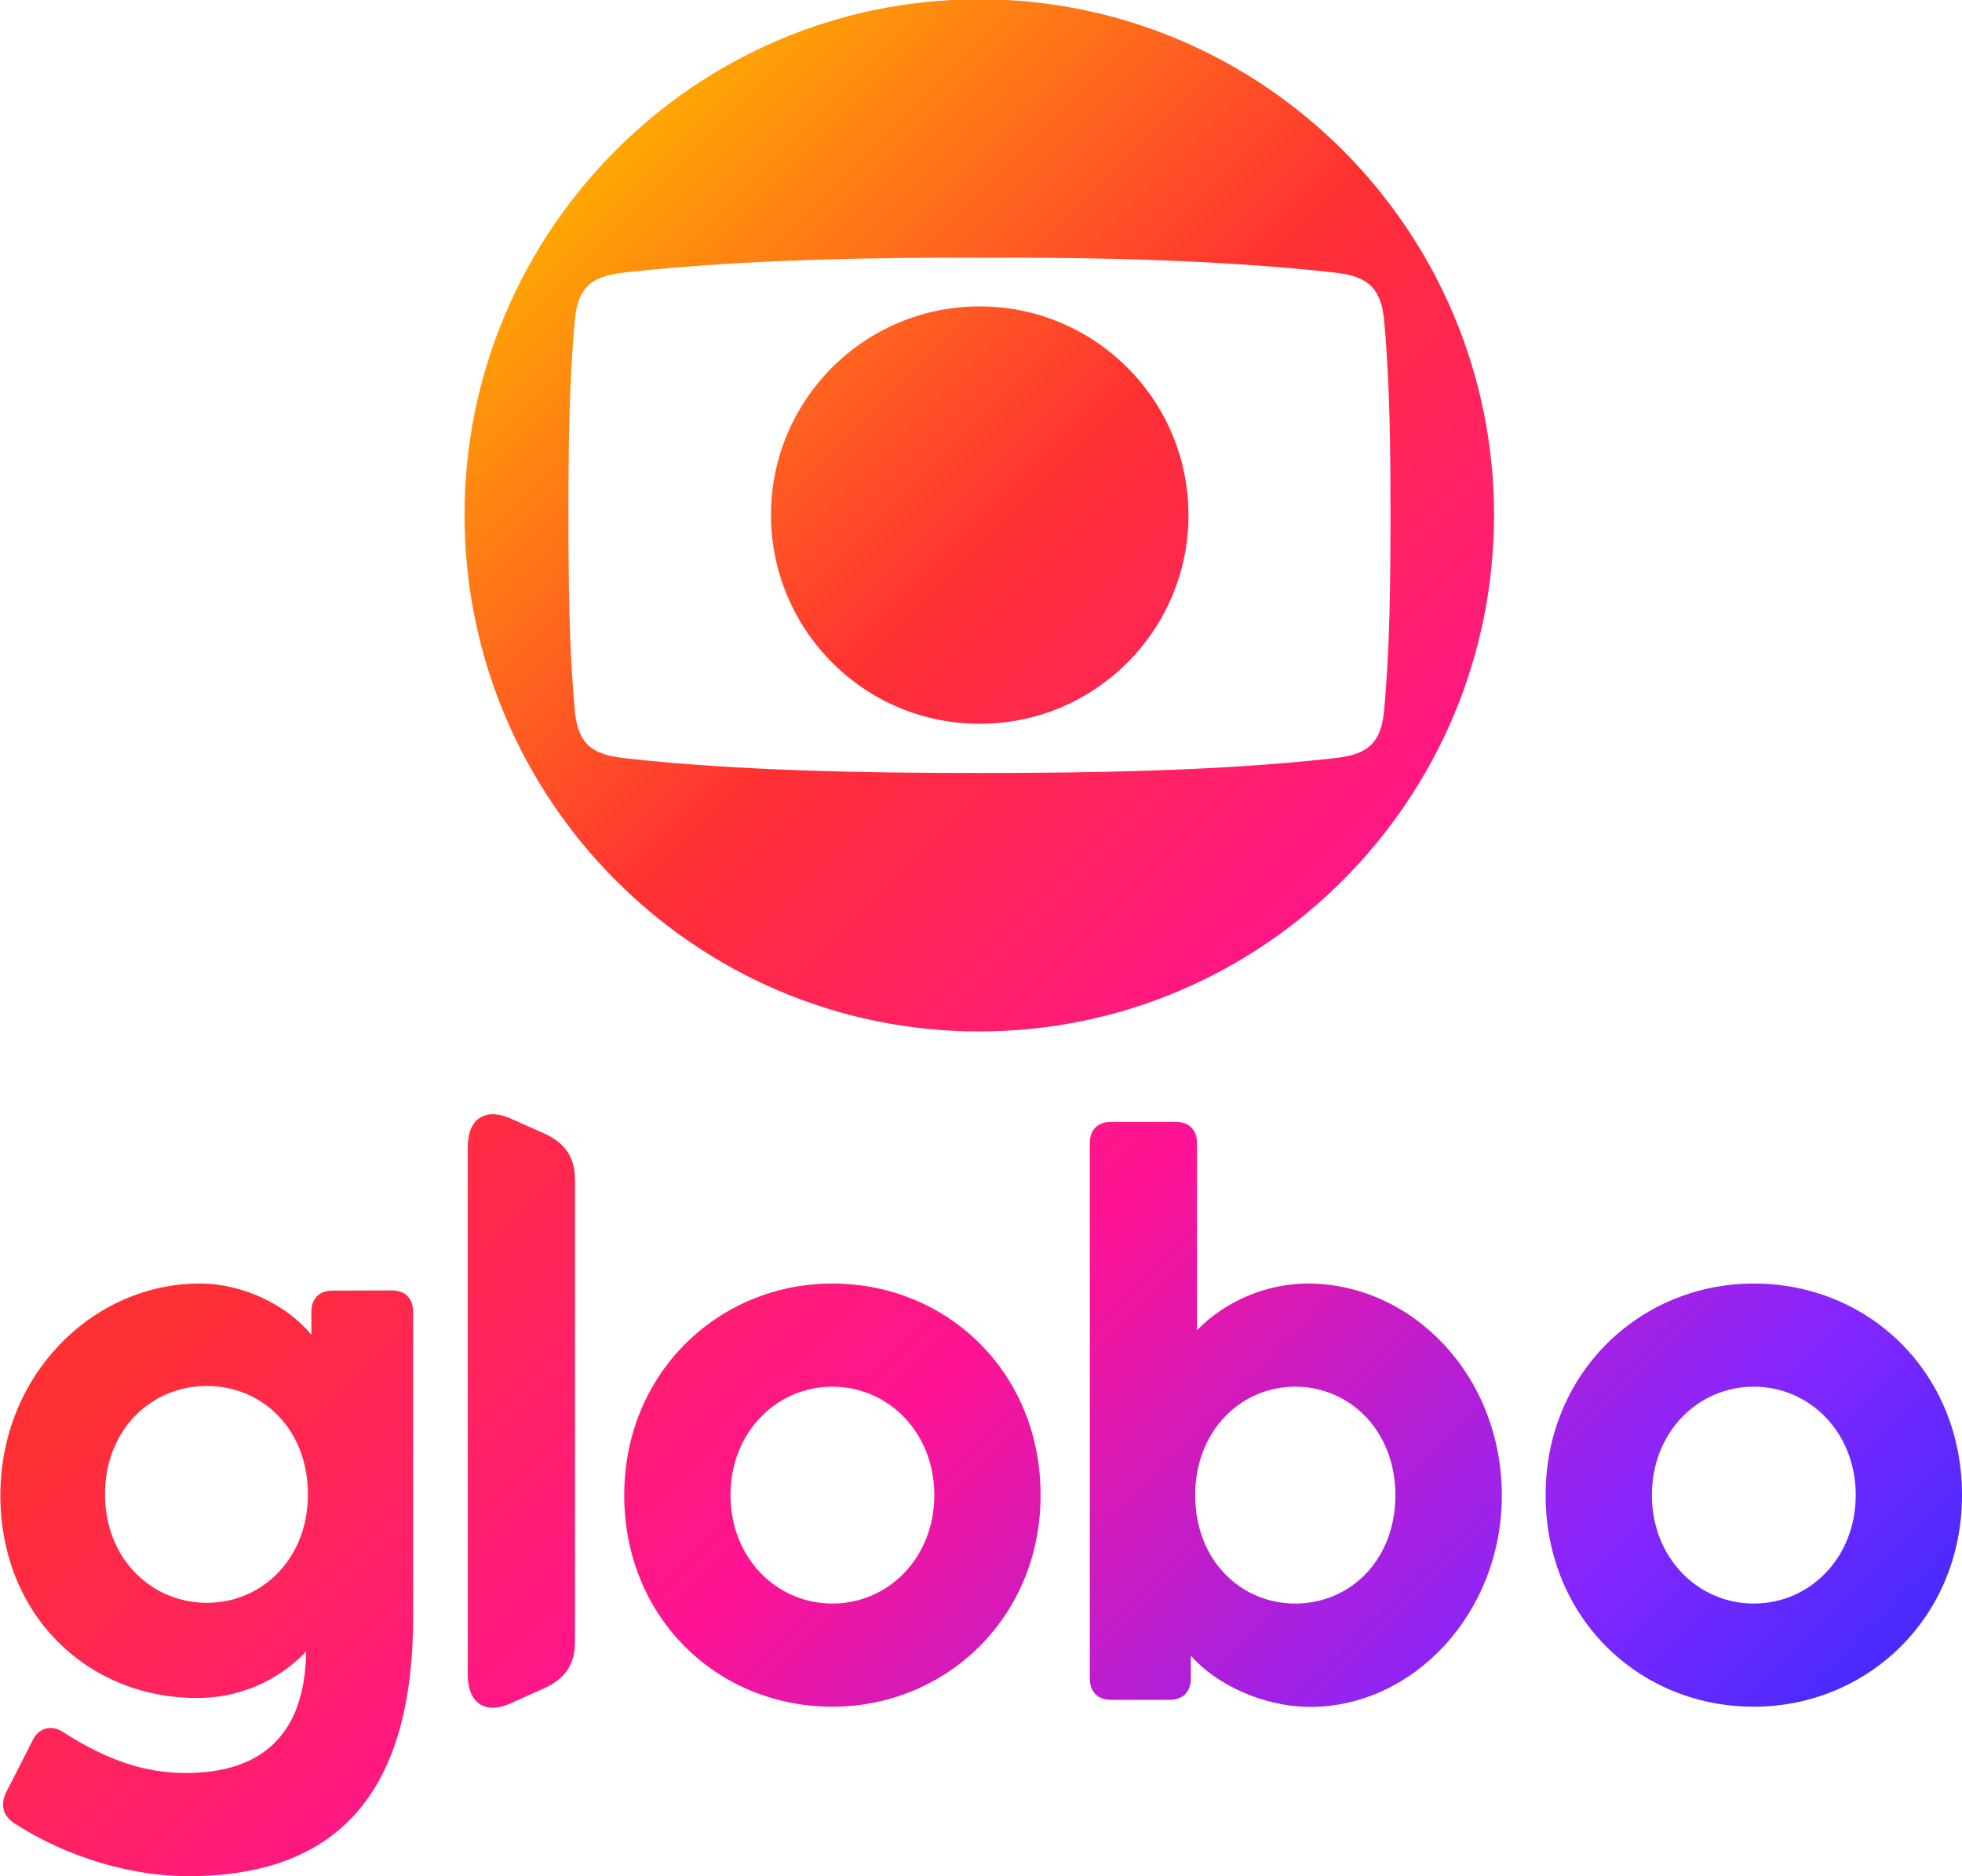
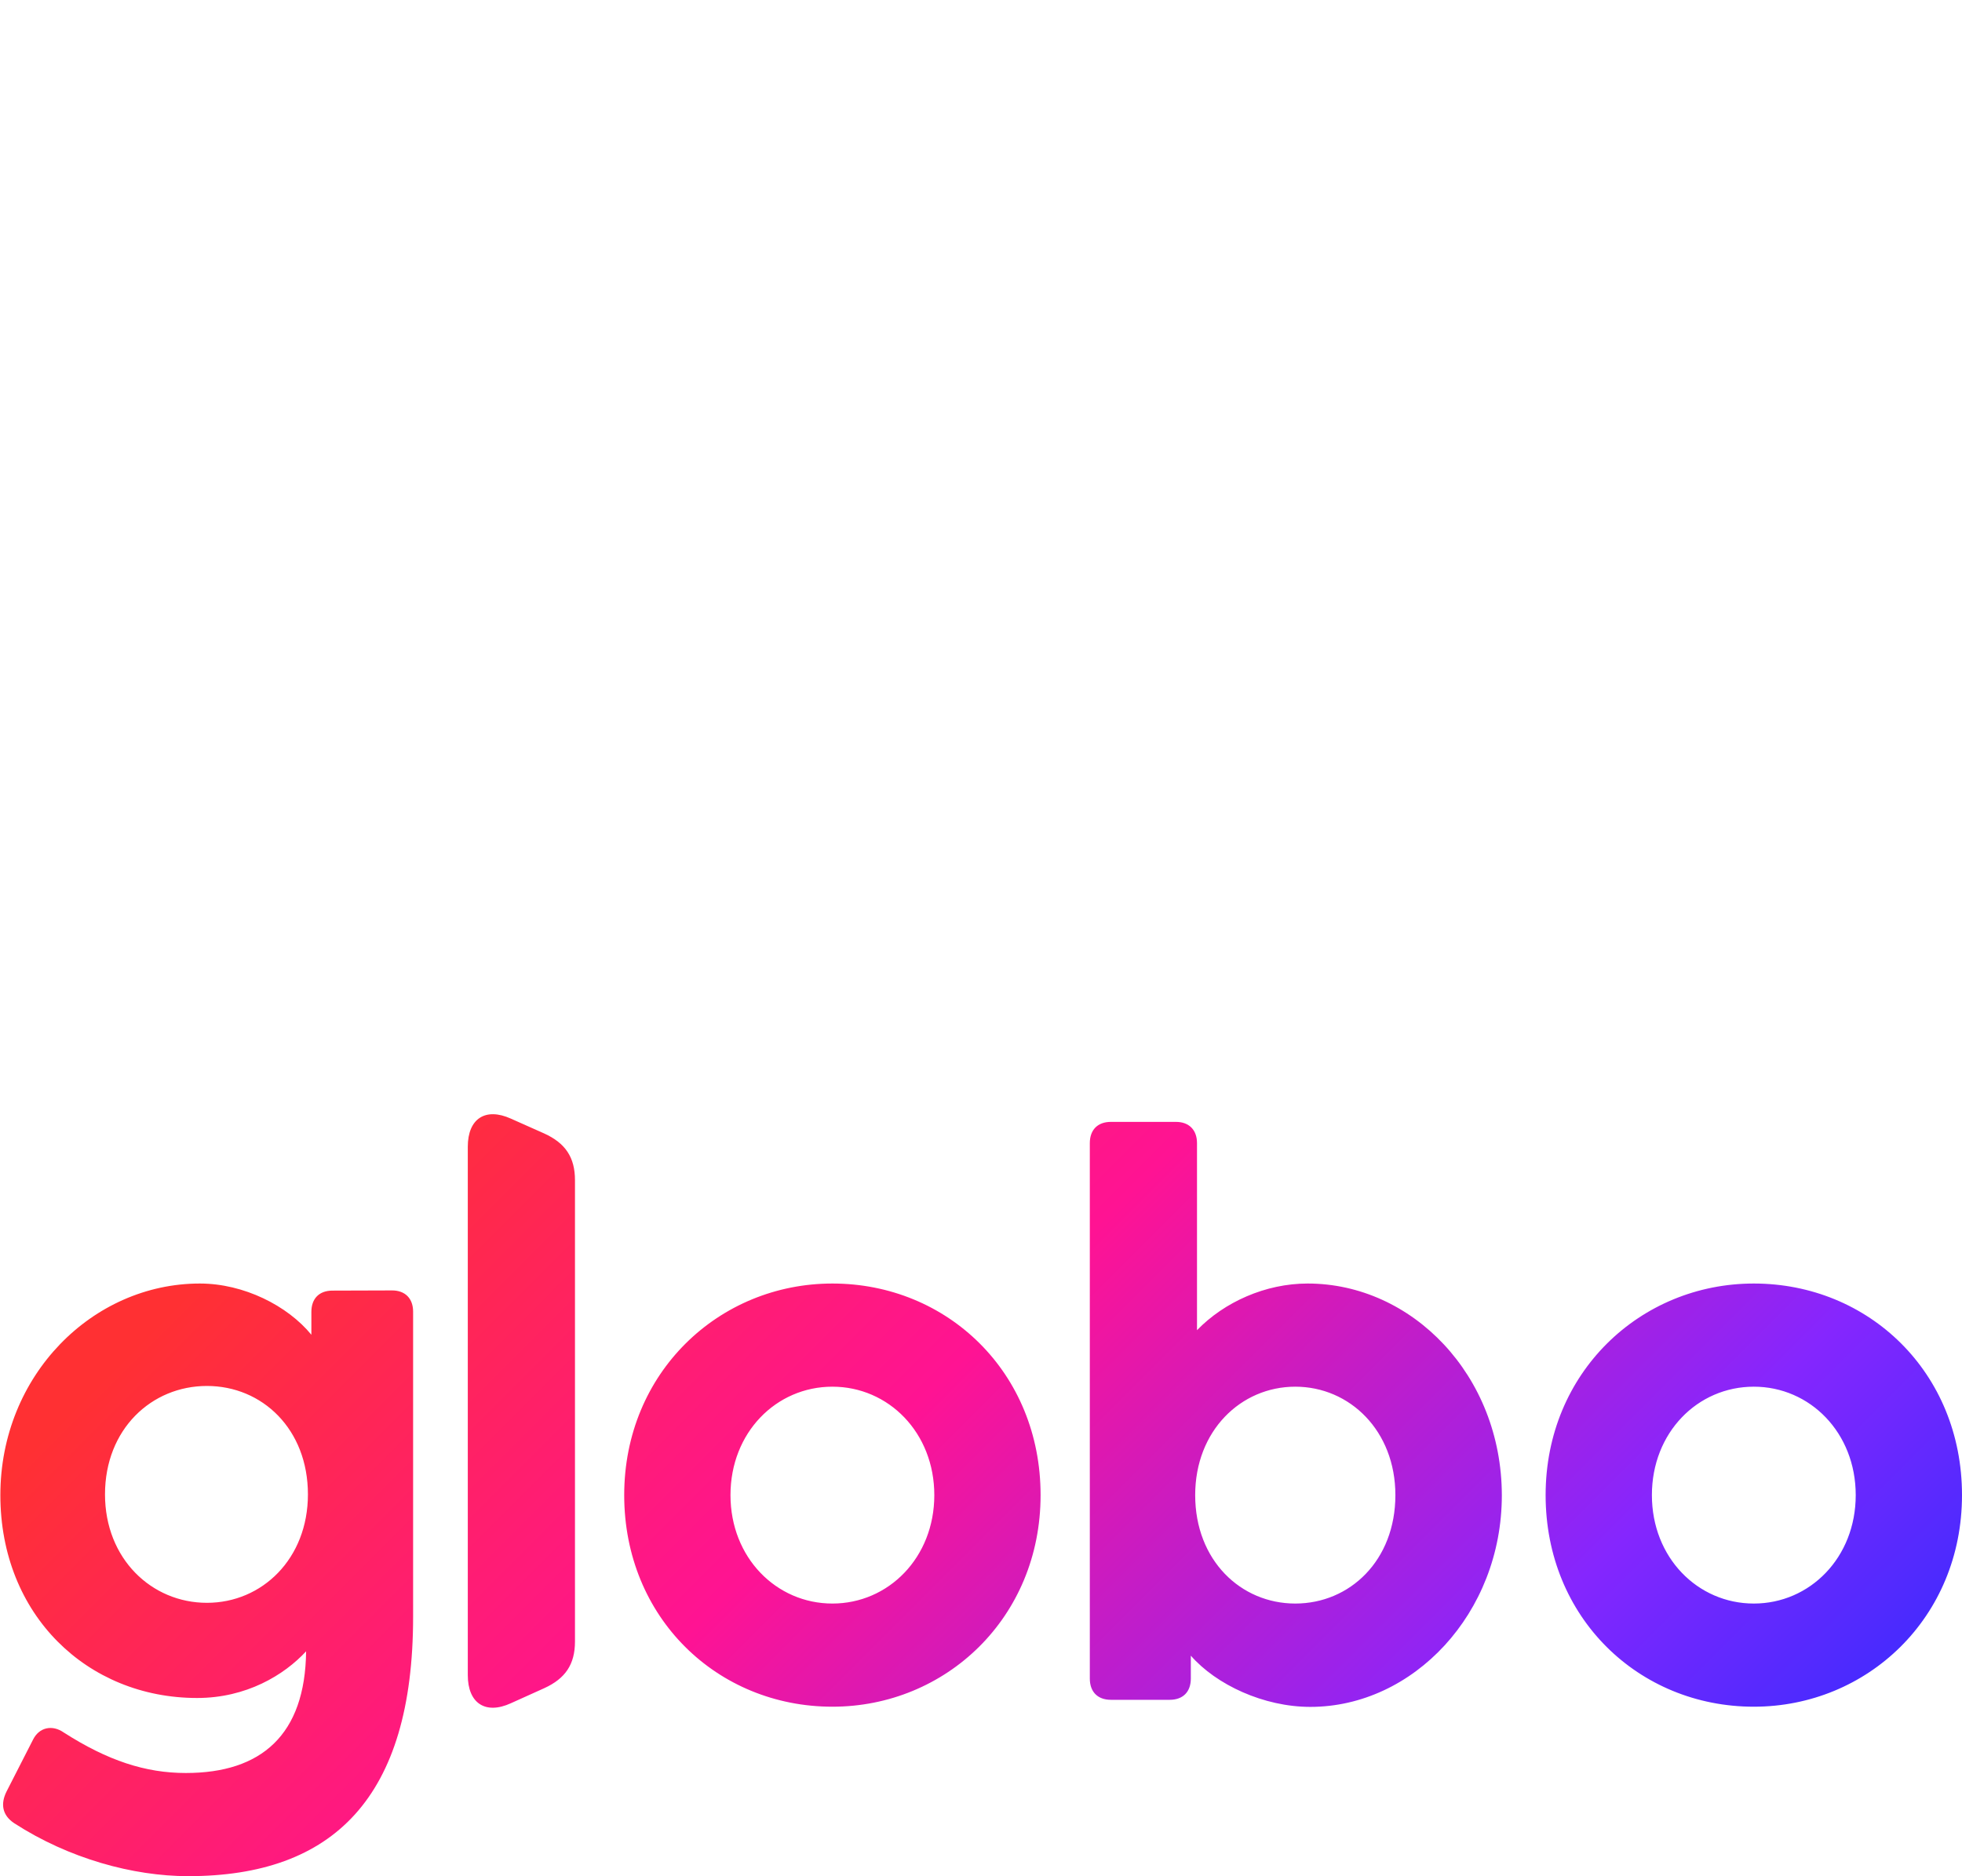
<svg xmlns="http://www.w3.org/2000/svg" xmlns:ns1="http://sodipodi.sourceforge.net/DTD/sodipodi-0.dtd" xmlns:ns2="http://www.inkscape.org/namespaces/inkscape" version="1.1" id="Camada_1" x="0px" y="0px" viewBox="0 0 1080 1033" style="enable-background:new 0 0 1080 1033;" xml:space="preserve" ns1:docname="Globo2021_var_red.svg" ns2:version="1.0.1 (1.0.1+r74)">
  <defs id="defs32" />
  <ns1:namedview pagecolor="#ffffff" bordercolor="#666666" borderopacity="1" objecttolerance="10" gridtolerance="10" guidetolerance="10" ns2:pageopacity="0" ns2:pageshadow="2" ns2:window-width="1366" ns2:window-height="716" id="namedview30" showgrid="false" ns2:zoom="0.51597289" ns2:cx="540" ns2:cy="516.5" ns2:window-x="0" ns2:window-y="0" ns2:window-maximized="1" ns2:current-layer="Camada_1" />
  <style type="text/css" id="style2">
	.st0{fill:url(#SVGID_1_);stroke:url(#SVGID_2_);stroke-miterlimit:10;}
	.st1{fill-rule:evenodd;clip-rule:evenodd;fill:url(#SVGID_3_);}
</style>
  <linearGradient id="SVGID_1_" gradientUnits="userSpaceOnUse" x1="235.347" y1="453.787" x2="1005.559" y2="-316.425" gradientTransform="matrix(1 0 0 -1 0 1034)">
    <stop offset="0" style="stop-color:#FF3033" id="stop4" />
    <stop offset="0.3" style="stop-color:#FF1393" id="stop6" />
    <stop offset="0.6" style="stop-color:#8526FE" id="stop8" />
    <stop offset="0.9" style="stop-color:#0030FE" id="stop10" />
  </linearGradient>
  <linearGradient id="SVGID_2_" gradientUnits="userSpaceOnUse" x1="-0.3" y1="210.759" x2="1080.5" y2="210.759" gradientTransform="matrix(1 0 0 -1 0 1034)">
    <stop offset="0" style="stop-color:#FFFFFF" id="stop13" />
    <stop offset="1" style="stop-color:#000000" id="stop15" />
  </linearGradient>
  <path class="st0" d="M281.2,615.9c-14-6.3-23.7,0-23.7,15.5v290.9c0,15.5,9.7,21.9,23.7,15.5l18.4-8.3c11.6-5.3,16.9-13.1,16.9-25.7  v-254c0-12.6-5.3-20.4-16.9-25.7L281.2,615.9z M719.8,706.7c-23.2,0-45.9,10.2-60.9,25.7v-103c0-7.3-4.4-11.7-11.6-11.7h-35.8  c-7.3,0-11.6,4.4-11.6,11.7v294.8c0,7.3,4.3,11.7,11.6,11.7h32.4c7.3,0,11.6-4.4,11.6-11.7v-12.6c14,16,40.1,28.2,65.8,28.2  c56.6,0,105.4-51.5,105.4-116.5C826.6,757.2,777.3,706.7,719.8,706.7 M183,710.6c-7.3,0-11.6,4.4-11.6,11.7v12.6  c-13.1-16-37.2-28.2-61.4-28.2c-59,0-109.8,50.5-109.8,116.5s47.9,111.7,108.3,111.7c27.1,0,47.9-12.6,60-25.7  c-0.5,46.1-24.7,67-66.2,67c-22.2,0-43-6.8-67.2-22.3c-6.3-4.4-13.5-2.9-16.9,3.9L3.6,986.4c-3.4,6.8-2.4,13.1,4.3,17.5  c30,19.4,65.3,29.1,95.7,29.1c79.8,0,123.8-43.2,123.8-142.8v-168c0-7.3-4.4-11.7-11.6-11.7L183,710.6L183,710.6z M458.2,706.7  c-62.4,0-114.6,49-114.6,116.5s51.3,116.5,114.6,116.5c62.4,0,114.6-49,114.6-116.5S521.5,706.7,458.2,706.7 M965.4,706.7  c-62.4,0-114.6,49-114.6,116.5s51.3,116.5,114.6,116.5c62.4,0,114.6-49,114.6-116.5S1028.7,706.7,965.4,706.7 M113.9,882.5  c-30.5,0-56.1-24.3-56.1-59.7c0-35.9,25.6-59.7,56.1-59.7s55.6,23.8,55.6,59.7C169.5,858.2,144.3,882.5,113.9,882.5 M458.2,882.9  c-30.9,0-56.1-25.3-56.1-59.7s25.1-59.7,56.1-59.7c30.9,0,56.1,25.3,56.1,59.7S489.1,882.9,458.2,882.9 M713,882.9  c-30,0-55.1-23.8-55.1-59.7c0-35.4,25.1-59.7,55.1-59.7s55.1,24.3,55.1,59.7C768.1,859.2,743,882.9,713,882.9 M965.4,882.9  c-30.9,0-56.1-25.3-56.1-59.7s25.1-59.7,56.1-59.7c30.9,0,56.1,25.3,56.1,59.7S996.3,882.9,965.4,882.9" id="path18" style="stroke:none" />
  <linearGradient id="SVGID_3_" gradientUnits="userSpaceOnUse" x1="335.397" y1="126.078" x2="1200.823" y2="991.505" gradientTransform="matrix(1 0 0 1 0 -46)">
    <stop offset="0" style="stop-color:#FFA803" id="stop20" />
    <stop offset="0.25" style="stop-color:#FF3033" id="stop22" />
    <stop offset="0.5" style="stop-color:#FF1393" id="stop24" />
  </linearGradient>
-   <path class="st1" d="M538.9-0.4c-156.3,0-283.2,127.7-283.2,284c0,156.6,126.9,284.3,283.2,284.3c156.6,0,283.5-127.7,283.5-284.3  C822.4,127.3,695.6-0.4,538.9-0.4L538.9-0.4z M515,141.9c8.1,0,16.1,0,24,0c63.7-0.3,132,1.2,193.3,7.9c17.9,1.8,27.3,6.1,29.5,25.5  c3.3,35.3,3.6,71.5,3.6,108.3c0,37.1-0.3,73.3-3.6,108.6c-2.1,19.5-11.5,23.7-29.5,25.5c-61.3,6.7-129.6,7.9-193.3,7.9  c-63.4,0-131.7-1.2-193.1-7.9c-17.9-1.8-27.3-6.1-29.4-25.5c-3.3-35.3-3.6-71.5-3.6-108.6c0-36.8,0.3-73,3.6-108.3  c2.1-19.5,11.5-23.7,29.4-25.5C399.5,144,458.5,142.1,515,141.9L515,141.9z M538.9,168.7c-63.5,0.2-114.8,51.9-114.5,115.3  s51.9,114.8,115.3,114.5c63.3-0.2,114.5-51.6,114.5-114.9c0-63.5-51.6-115-115.1-114.9C539.1,168.7,539,168.7,538.9,168.7  L538.9,168.7z" id="path27" style="stroke:none" />
</svg>